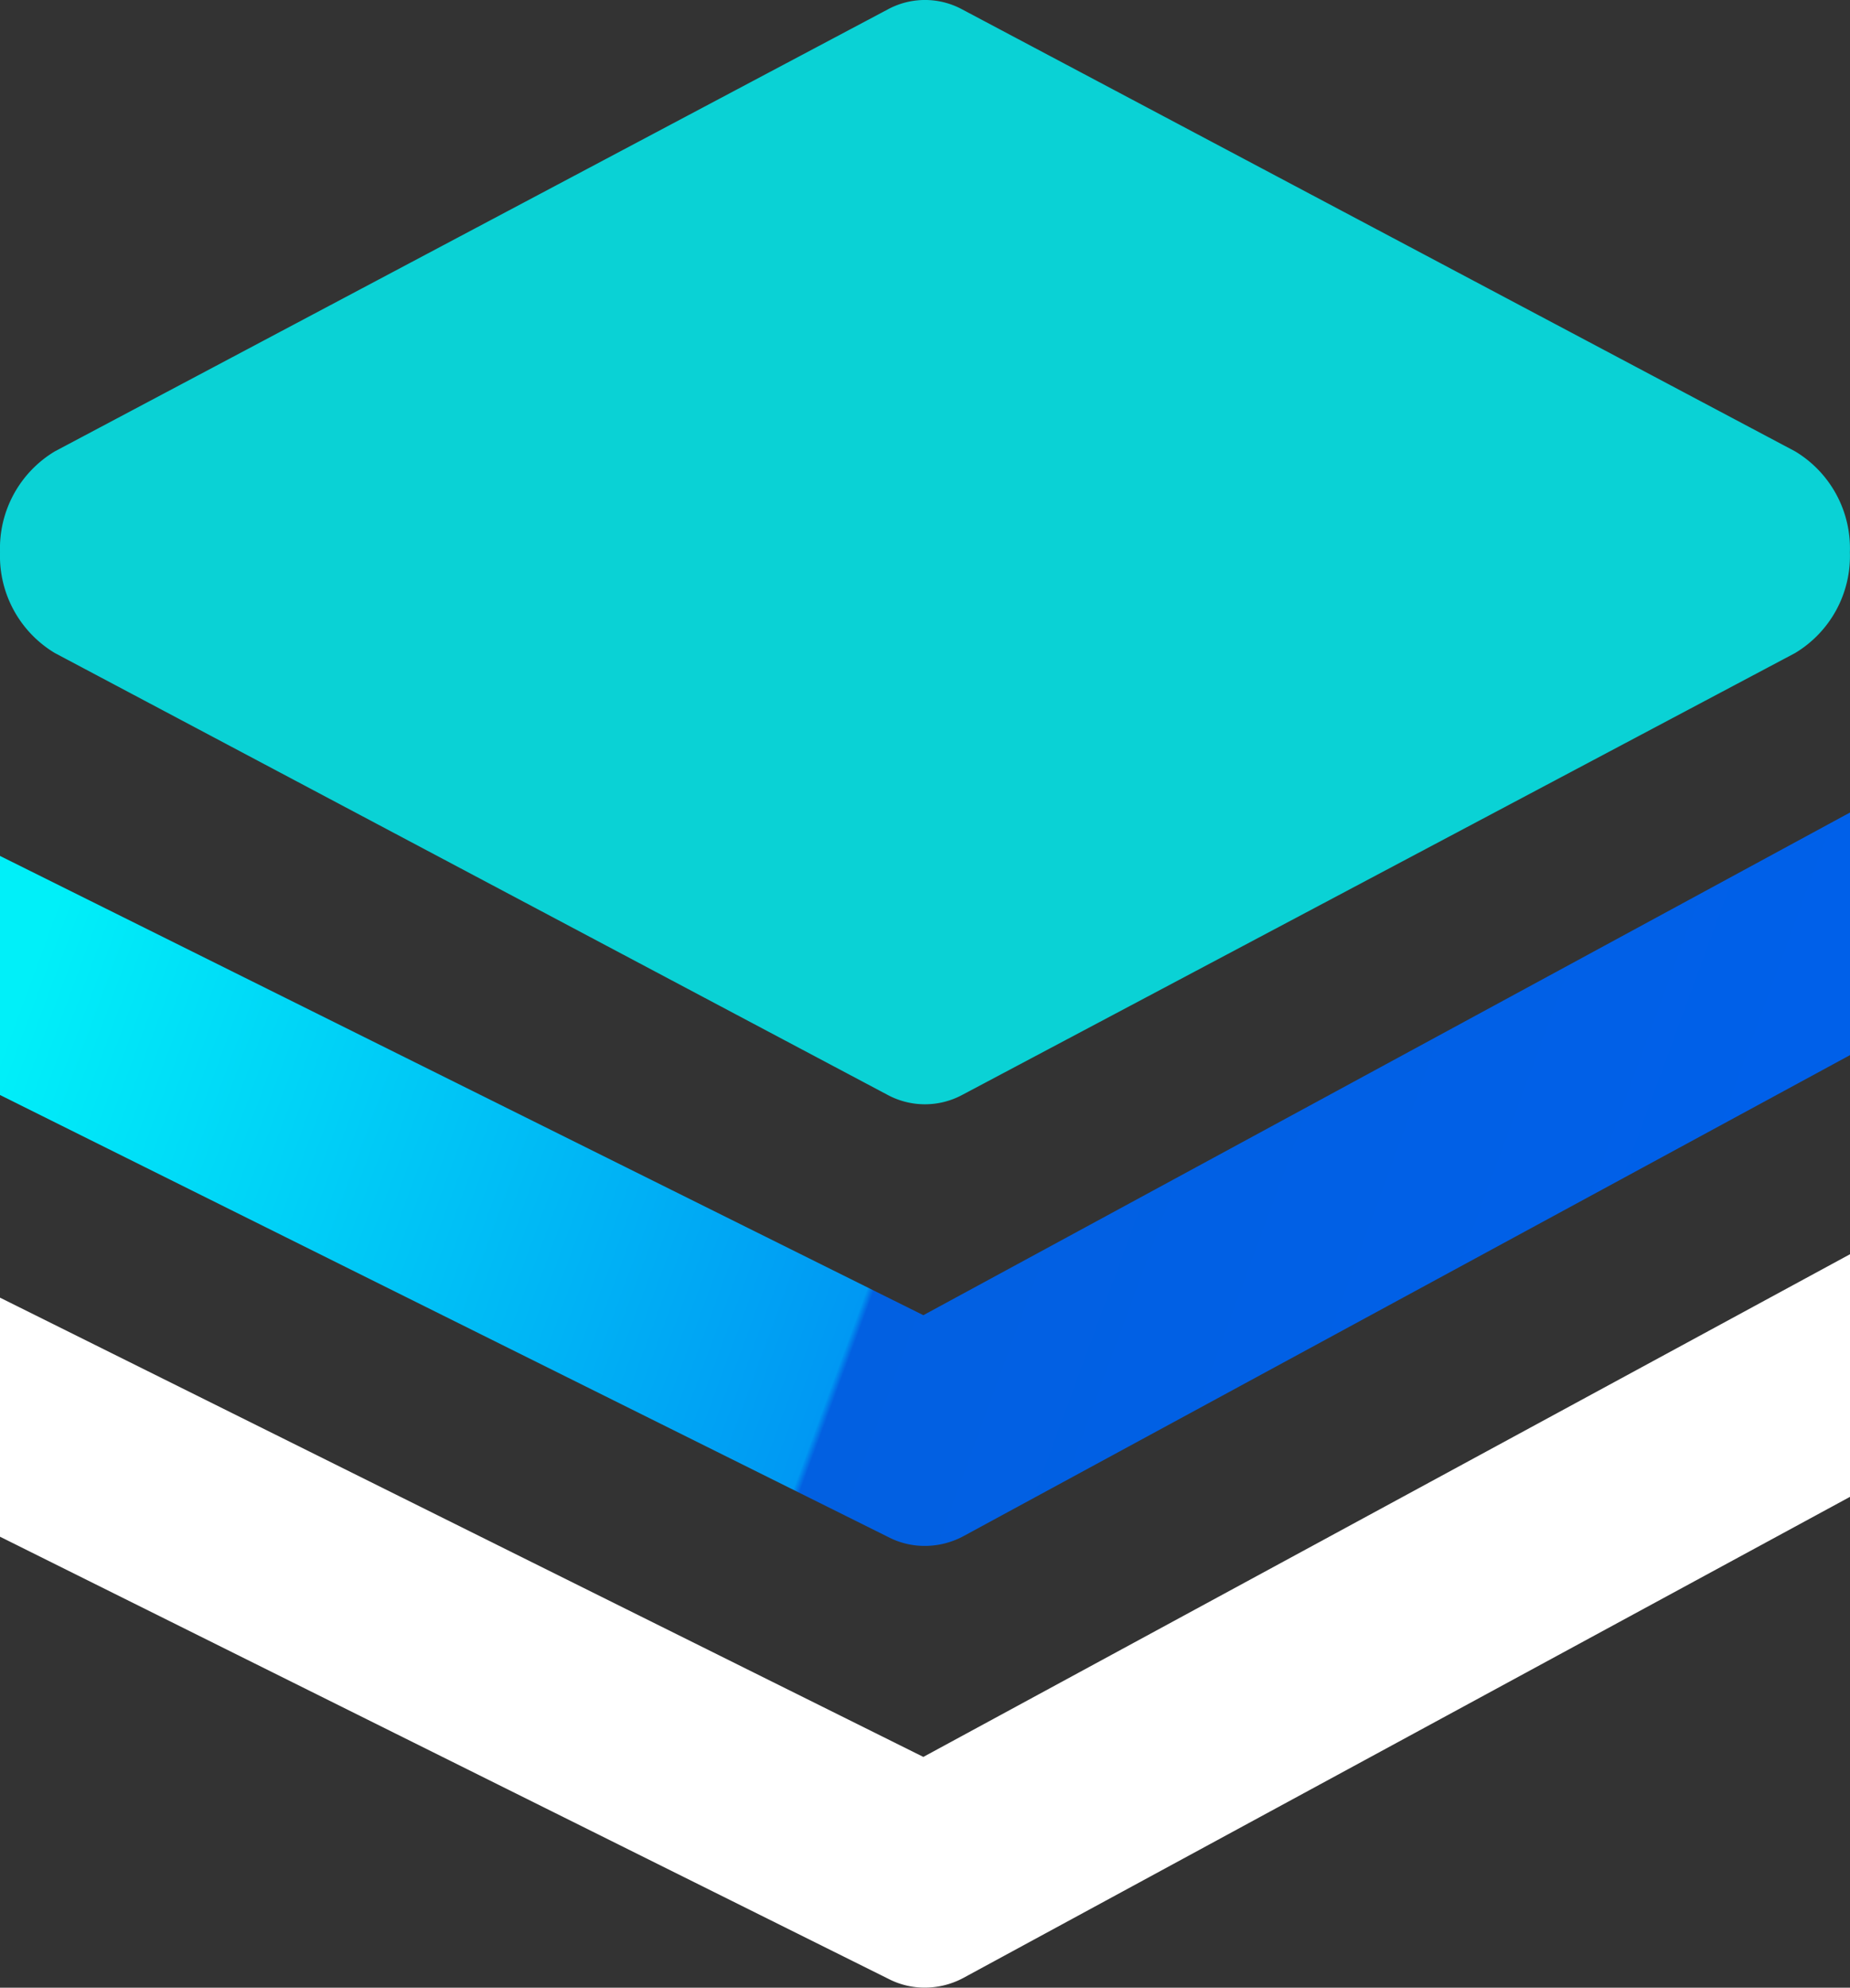
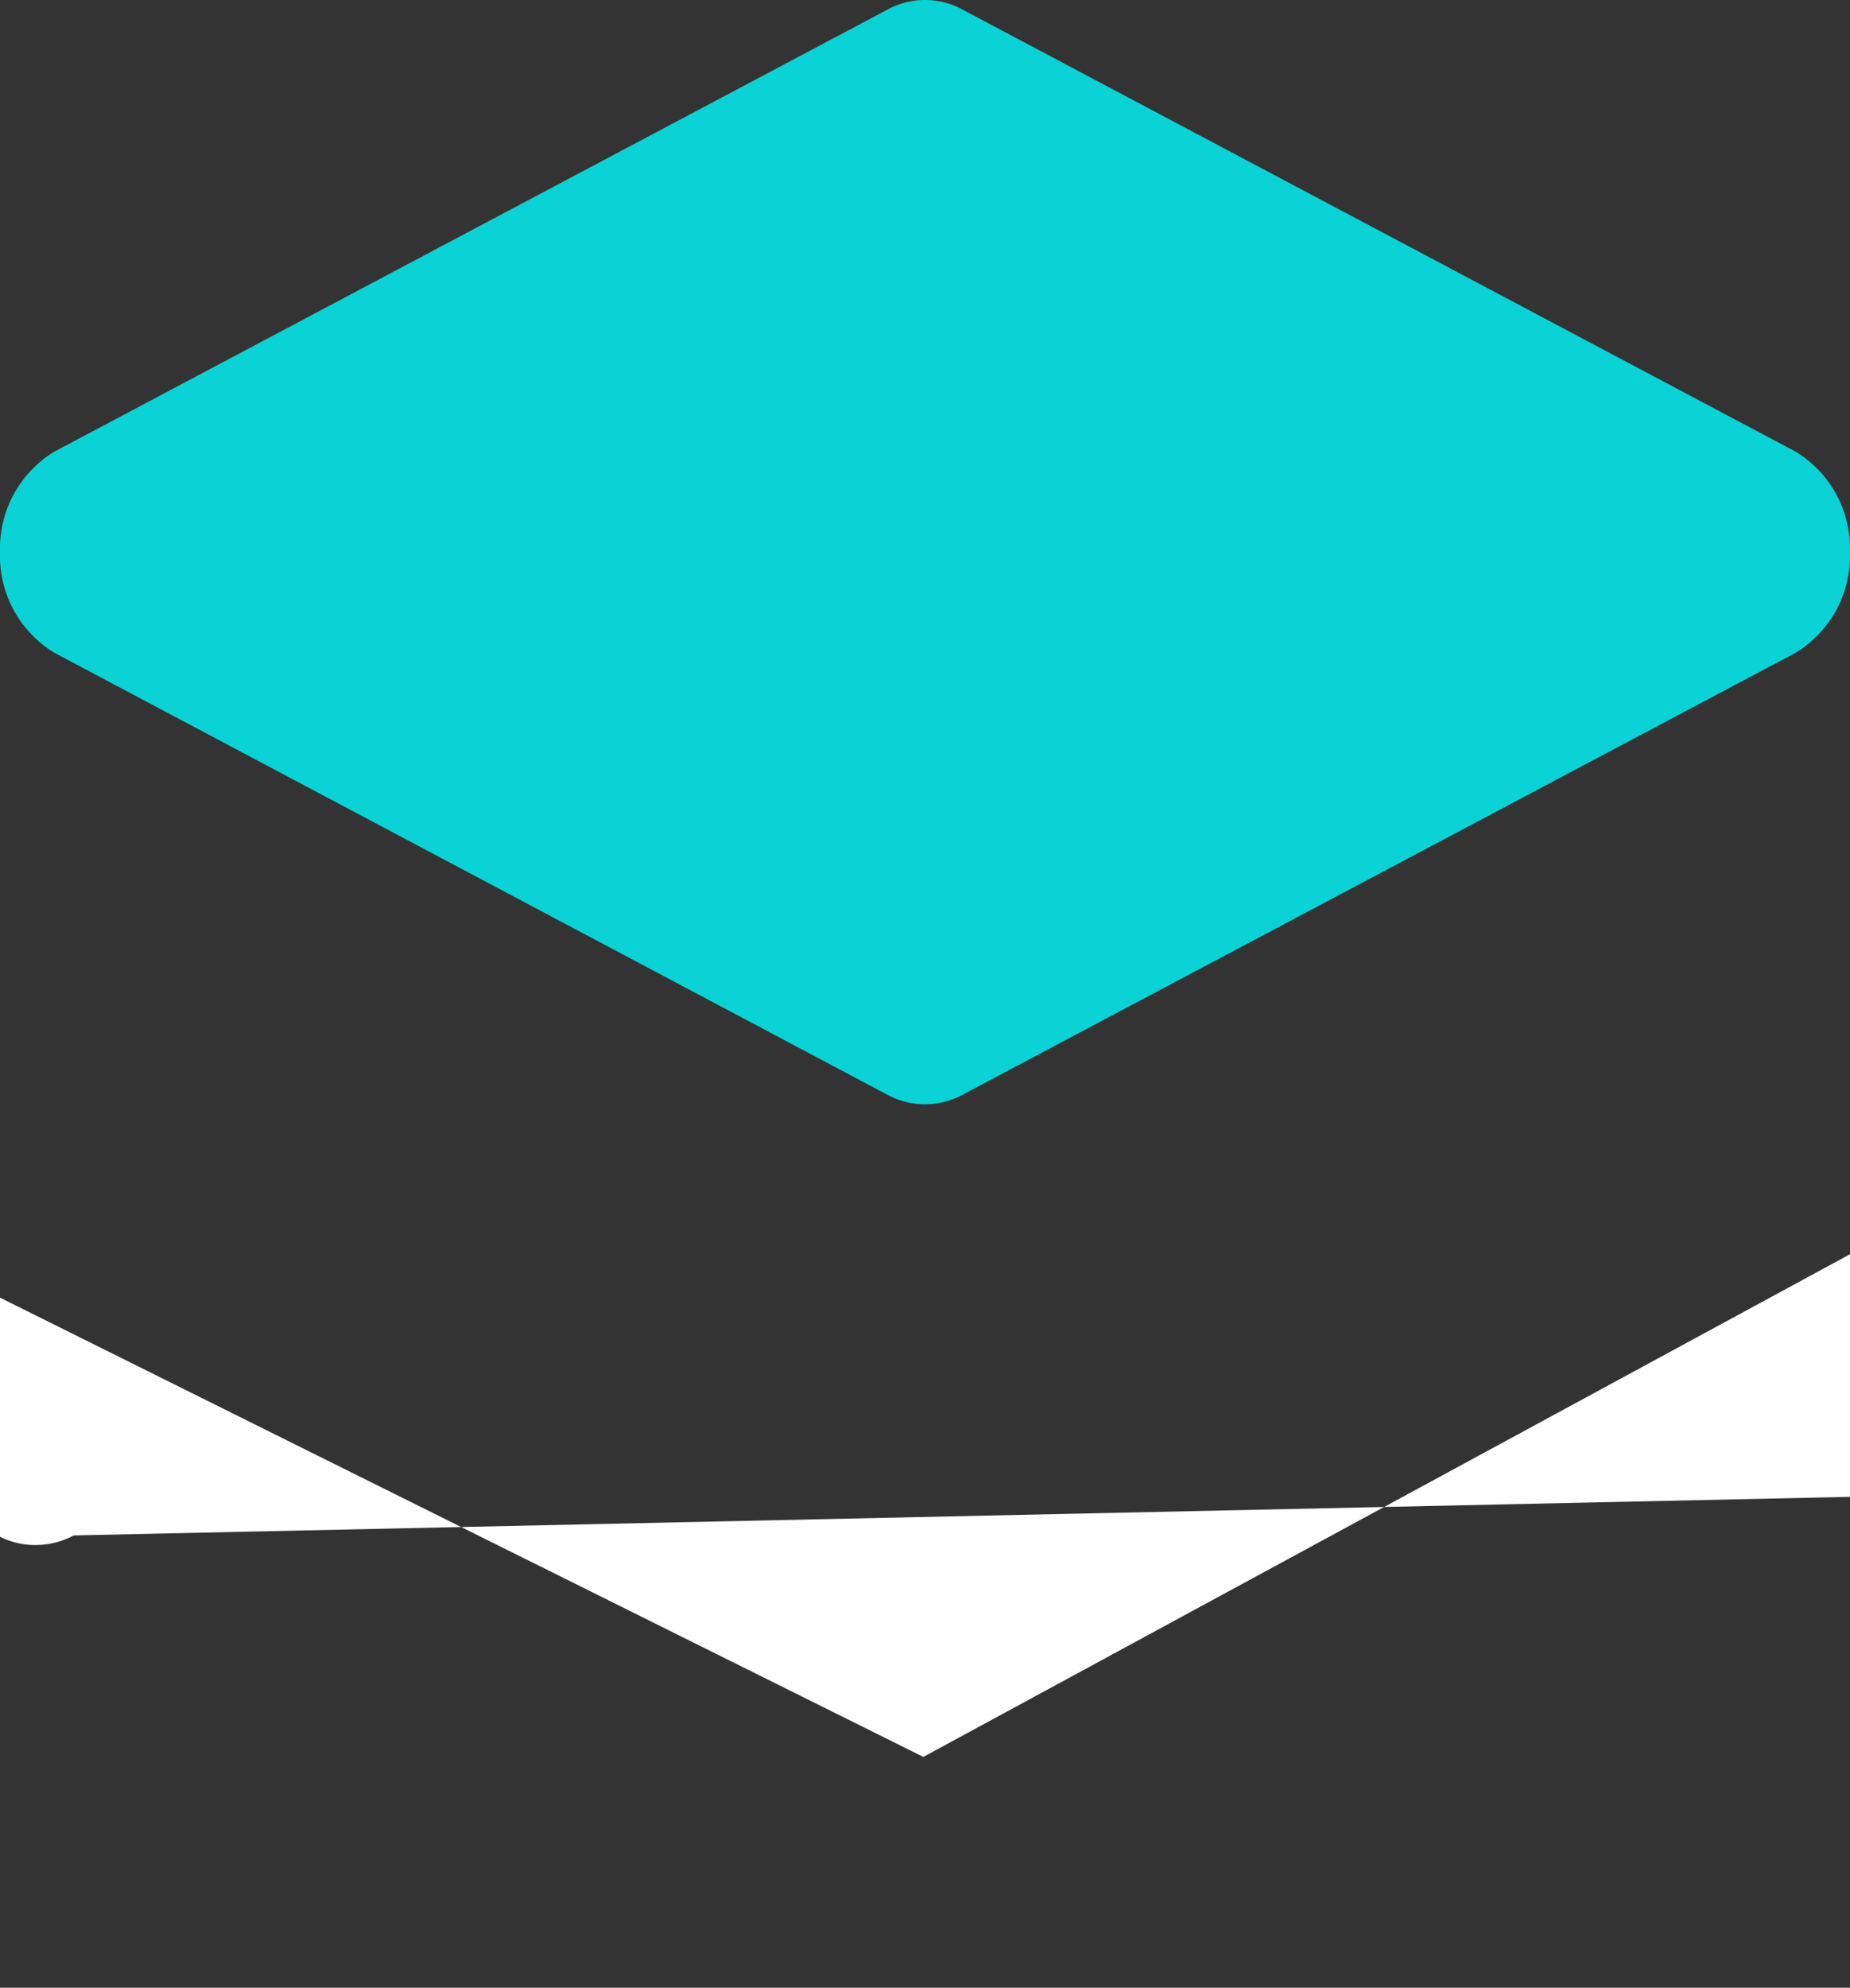
<svg xmlns="http://www.w3.org/2000/svg" width="69.843" height="75" viewBox="0 0 69.843 75">
  <rect x="0" y="0" width="69.843" height="75" fill="#333333" stroke="none" />
  <defs>
    <linearGradient id="linear-gradient" y1="0.355" x2="1" y2="0.5" gradientUnits="objectBoundingBox">
      <stop offset="0" stop-color="#00f0f9" />
      <stop offset="0.501" stop-color="#0098f3" />
      <stop offset="0.505" stop-color="#0260e1" />
      <stop offset="1" stop-color="#0060ea" />
    </linearGradient>
  </defs>
  <g id="Group_167922" data-name="Group 167922" transform="translate(-4 -6)">
    <path id="Path_138729" data-name="Path 138729" d="M71.767,23.029,40.338,6.362a2.954,2.954,0,0,0-2.836,0L6.073,23.029A4.267,4.267,0,0,0,4,26.835a4.267,4.267,0,0,0,2.071,3.806L37.5,47.308a2.98,2.98,0,0,0,2.836,0L71.767,30.642a4.267,4.267,0,0,0,2.071-3.806A4.267,4.267,0,0,0,71.767,23.029Z" transform="translate(0.001)" fill="#0ad2d5" />
-     <path id="Path_138730" data-name="Path 138730" d="M73.843,20.716,38.859,39.683,4,22.354v9.021l33.577,16.7a2.961,2.961,0,0,0,1.344.313,3.081,3.081,0,0,0,1.442-.362L73.843,29.87Z" transform="translate(0 15.942)" fill="url(#linear-gradient)" />
-     <path id="Path_138731" data-name="Path 138731" d="M73.843,28.716,38.859,47.683,4,30.354v9.021l33.577,16.7a2.961,2.961,0,0,0,1.344.313,3.081,3.081,0,0,0,1.442-.362L73.843,37.87Z" transform="translate(0 24.609)" fill="#fff" />
+     <path id="Path_138731" data-name="Path 138731" d="M73.843,28.716,38.859,47.683,4,30.354v9.021a2.961,2.961,0,0,0,1.344.313,3.081,3.081,0,0,0,1.442-.362L73.843,37.87Z" transform="translate(0 24.609)" fill="#fff" />
  </g>
</svg>